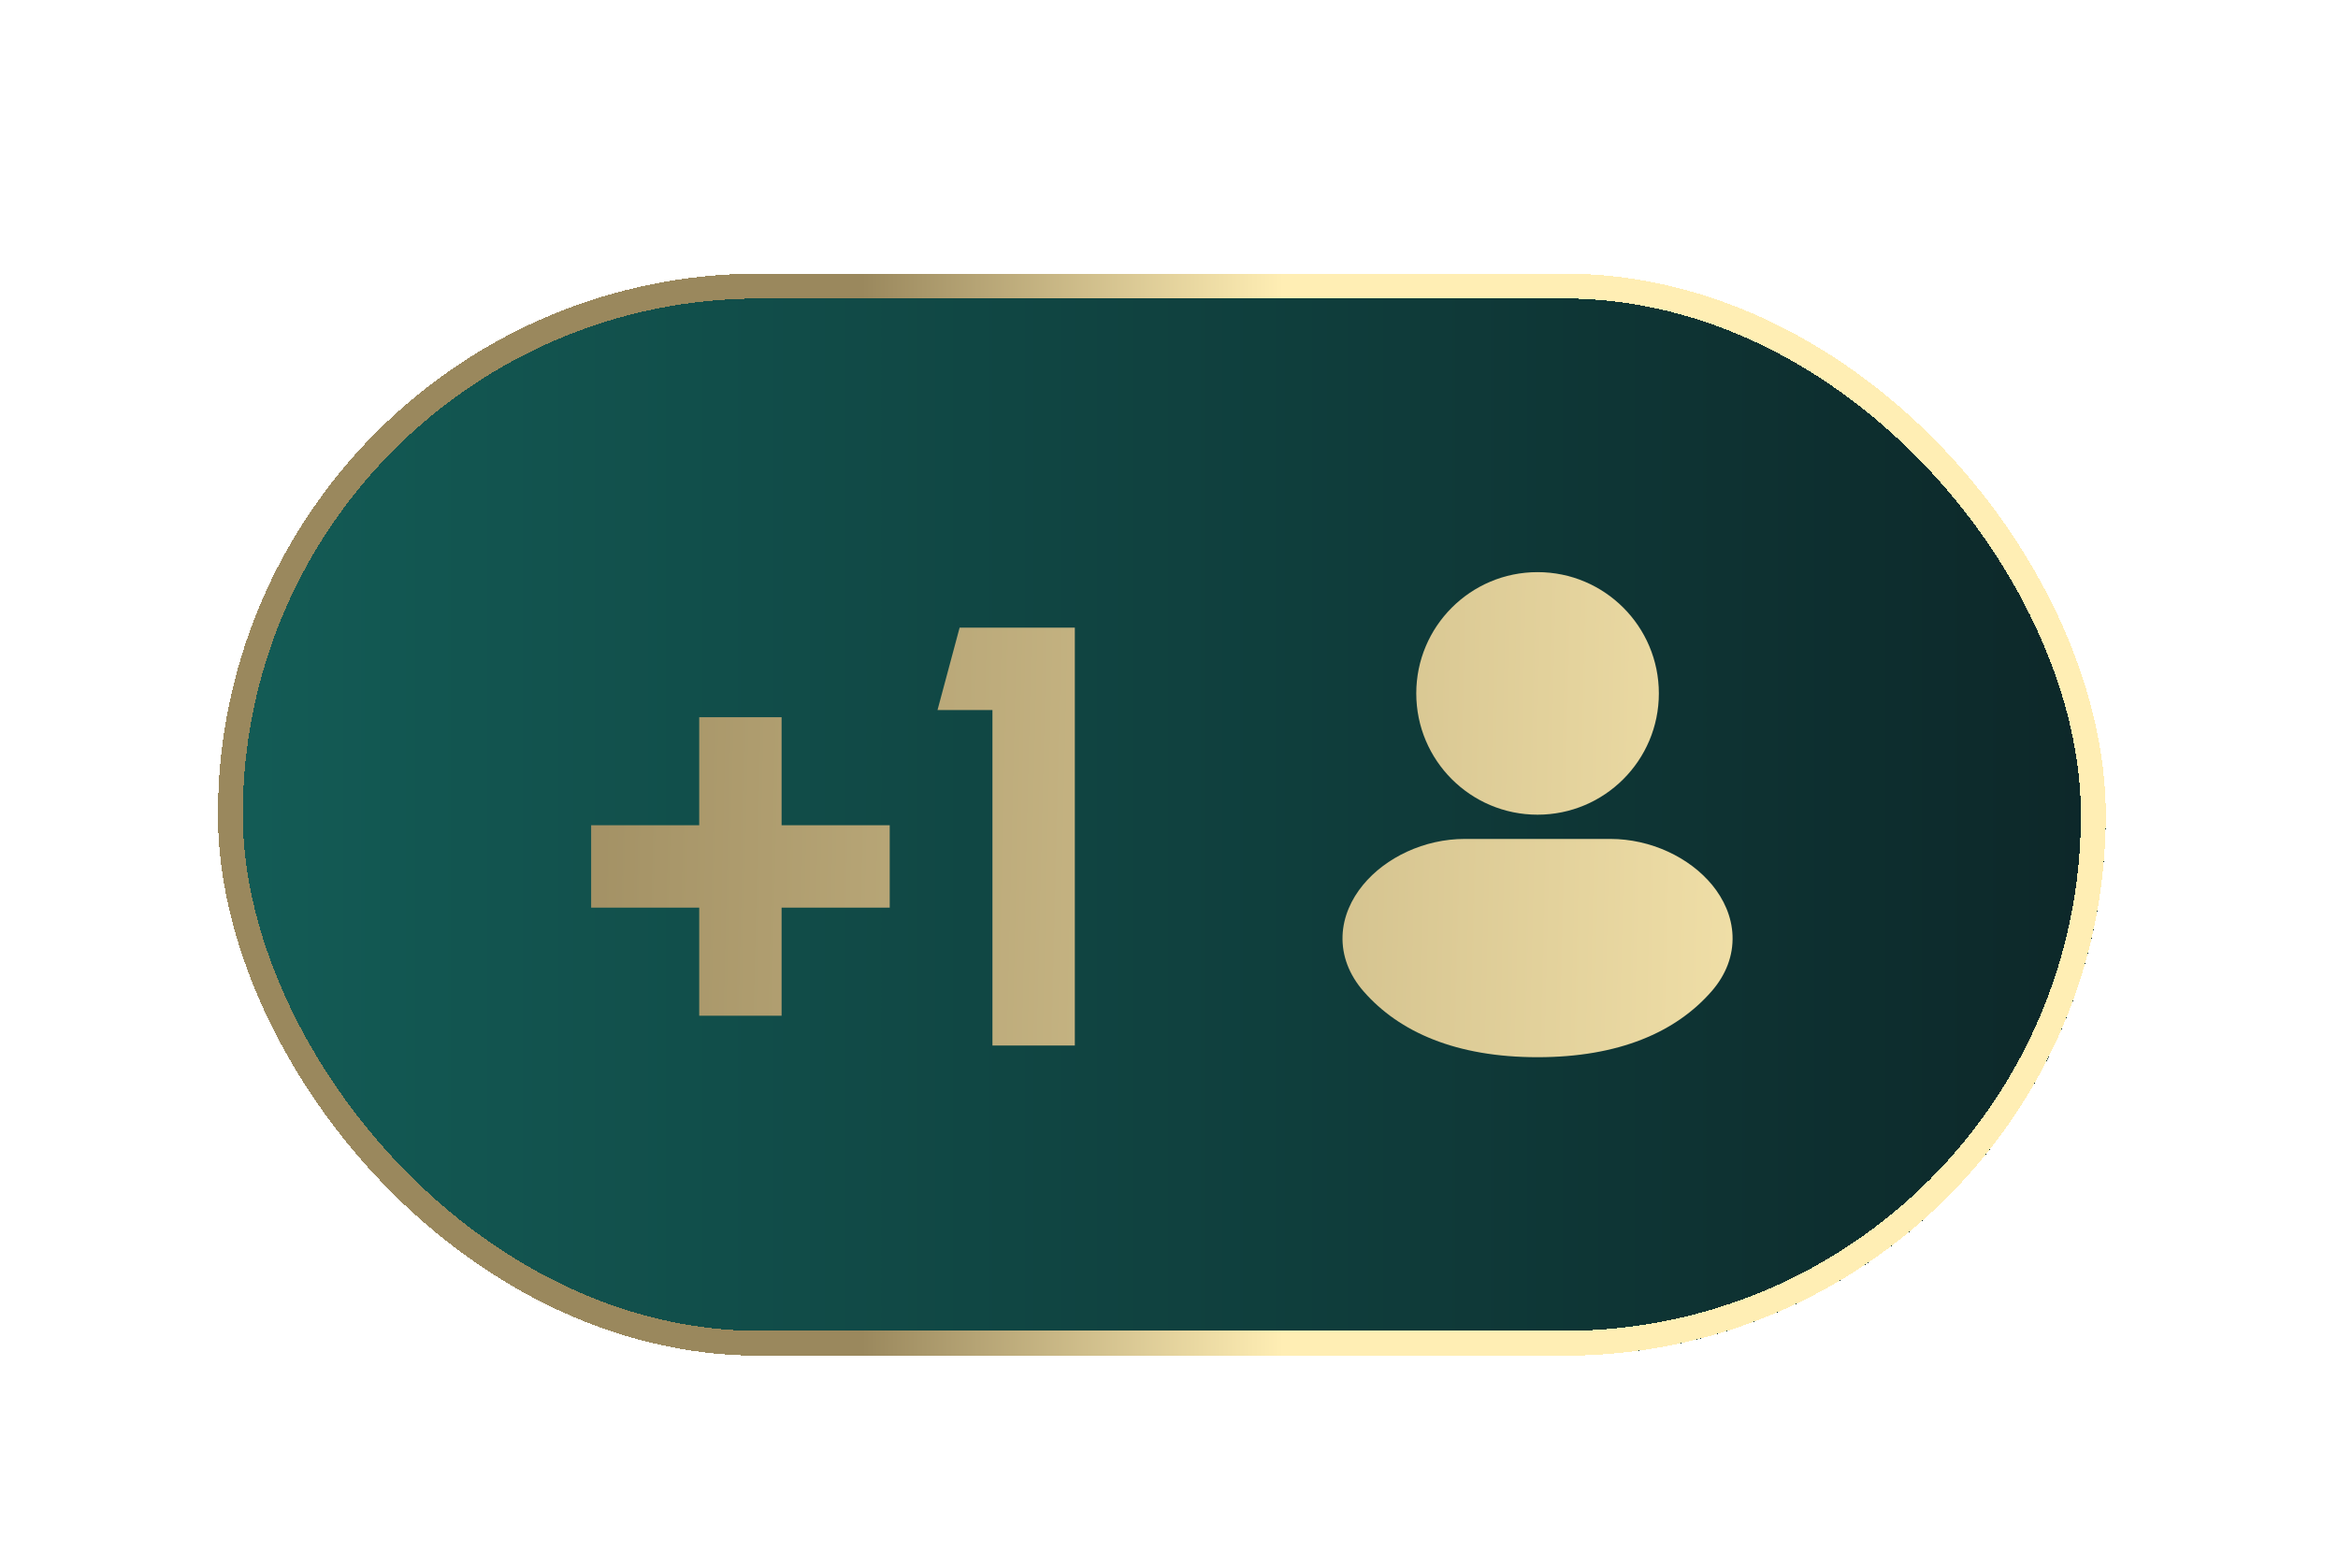
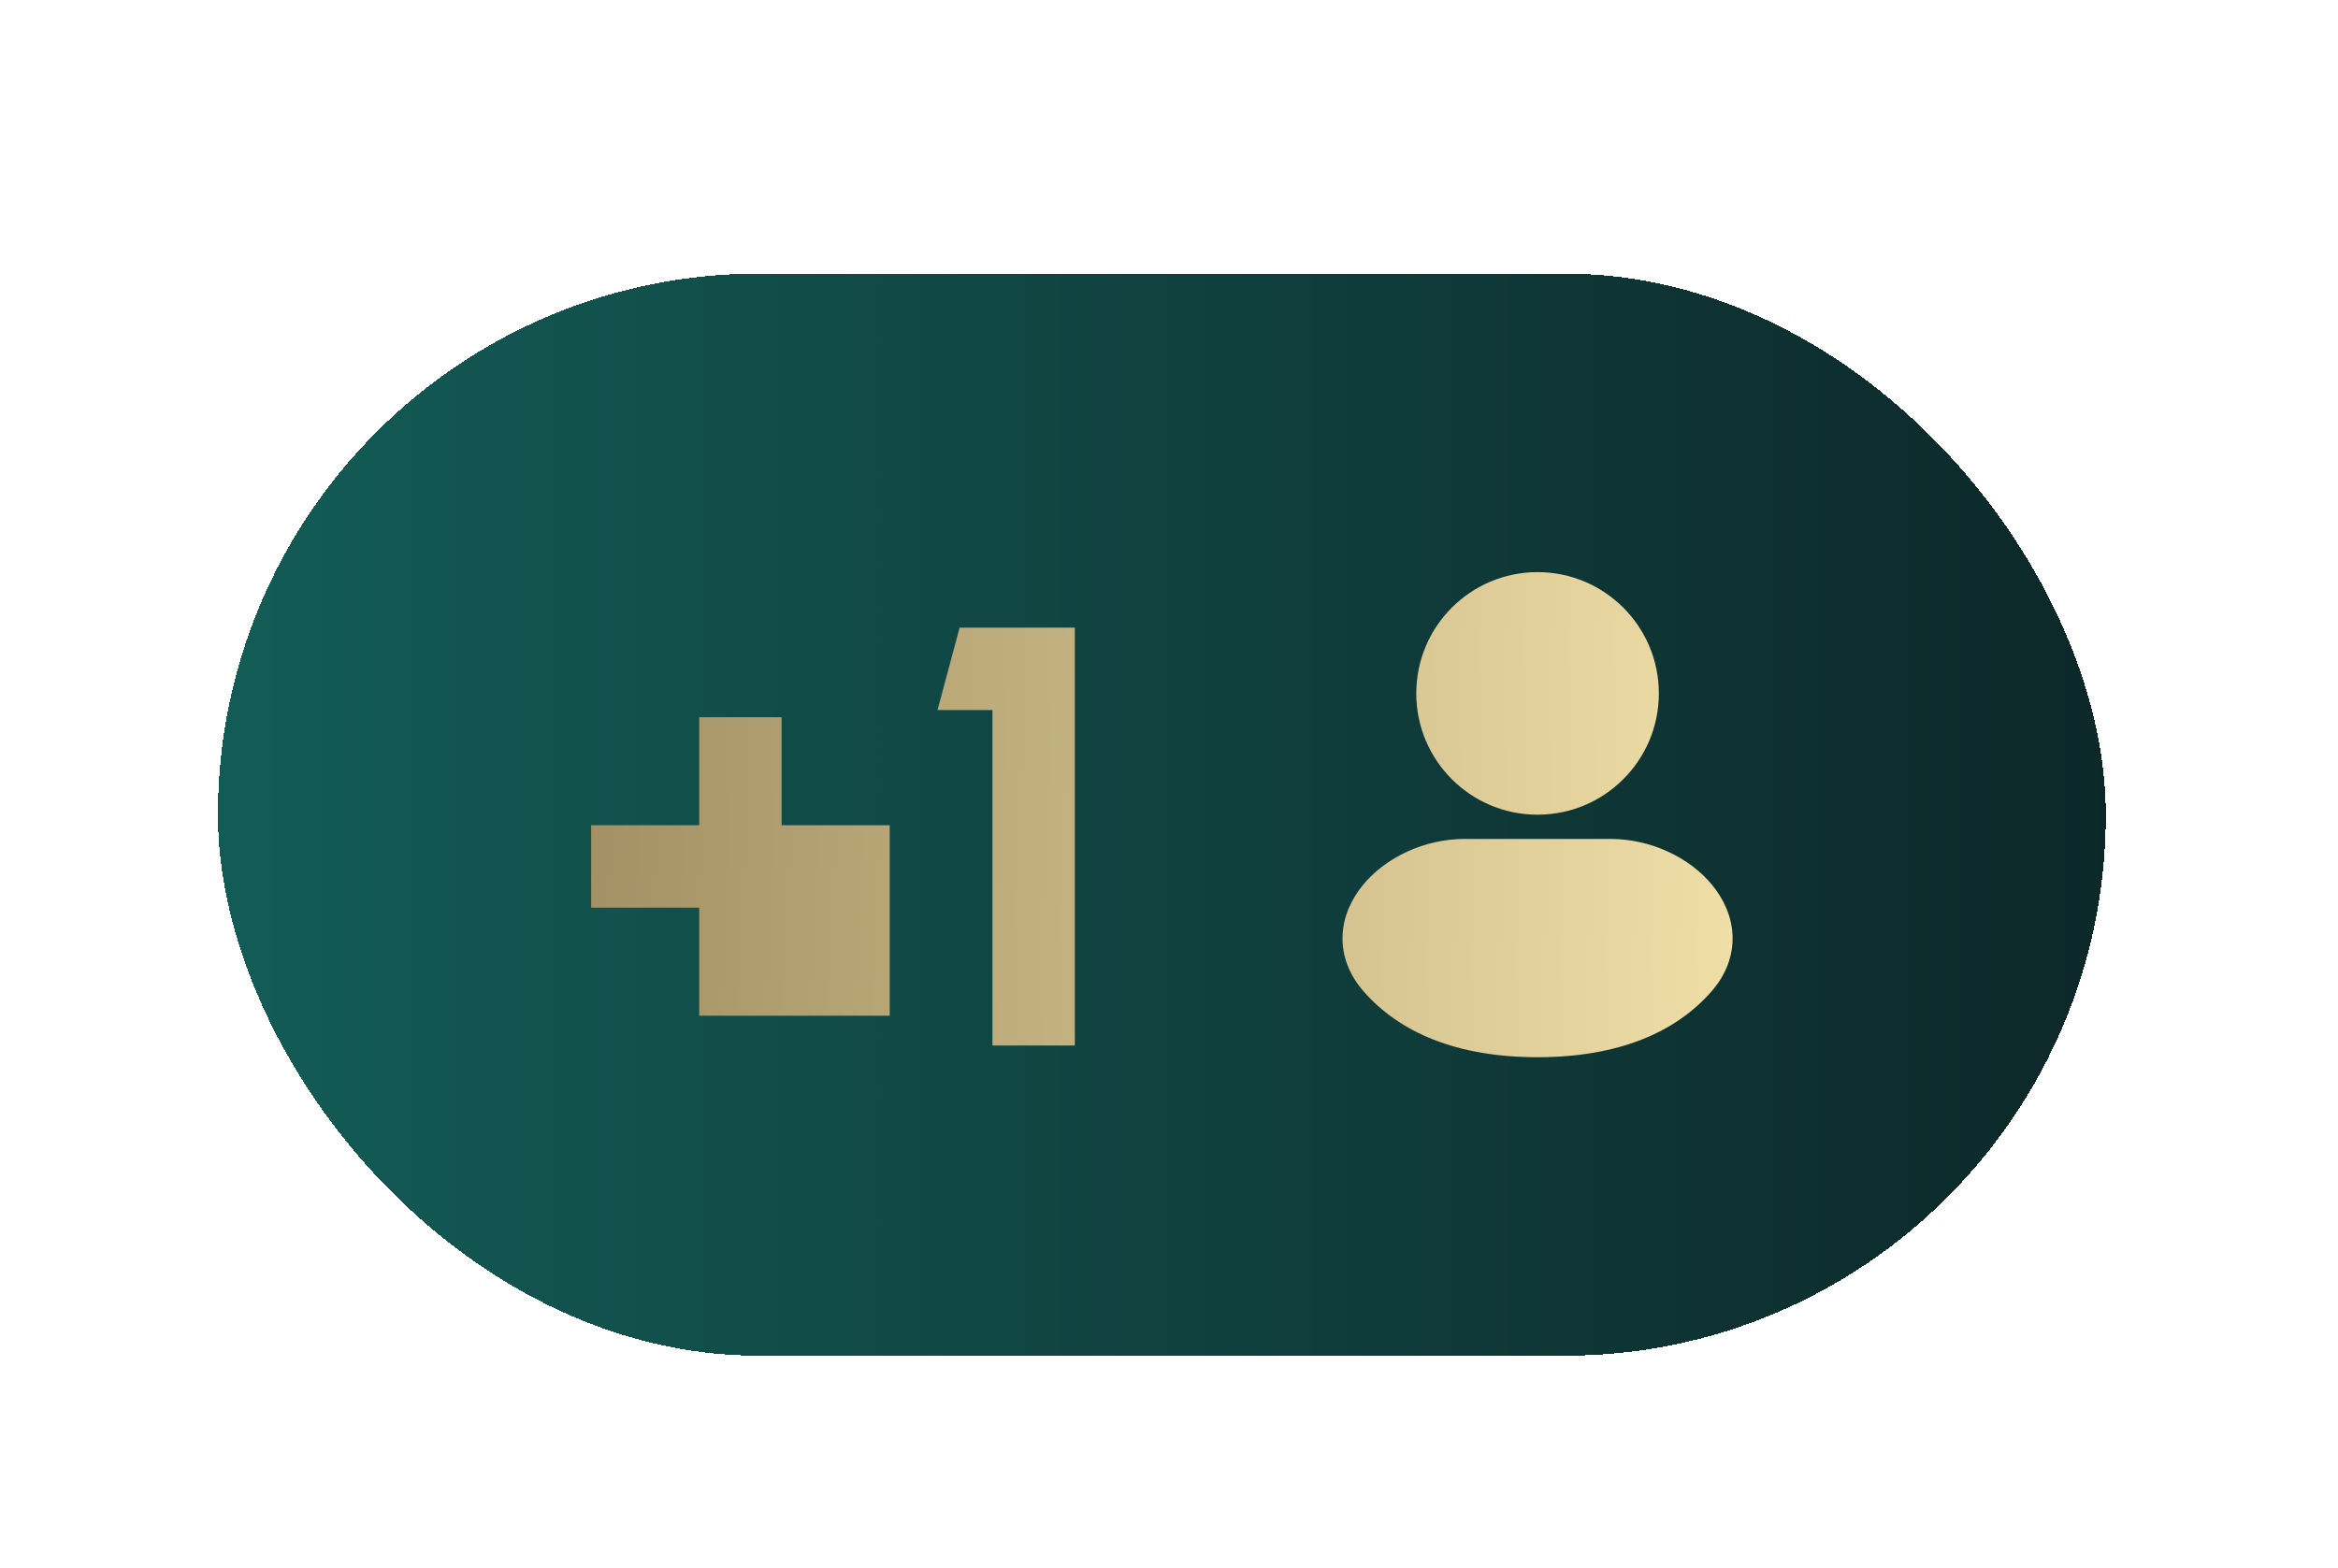
<svg xmlns="http://www.w3.org/2000/svg" fill="none" height="100%" overflow="visible" preserveAspectRatio="none" style="display: block;" viewBox="0 0 79 53" width="100%">
  <g filter="url(#filter0_d_0_51768)" id="Frame 352166">
    <rect fill="url(#paint0_linear_0_51768)" height="36.571" rx="18.285" shape-rendering="crispEdges" width="63.791" x="4" />
-     <rect height="35.73" rx="17.865" shape-rendering="crispEdges" stroke="url(#paint1_linear_0_51768)" stroke-width="0.841" width="62.95" x="4.42" y="0.42" />
-     <path d="M51.049 19.105C52.412 19.105 53.723 19.727 54.492 20.663C54.881 21.138 55.155 21.726 55.179 22.378C55.203 23.043 54.963 23.692 54.468 24.258C53.261 25.639 51.333 26.482 48.59 26.482C45.847 26.482 43.92 25.639 42.713 24.258C42.218 23.692 41.977 23.043 42.001 22.378C42.025 21.726 42.3 21.138 42.69 20.663C43.458 19.727 44.768 19.105 46.131 19.105H51.049ZM32.955 26.088H30.171V14.749H28.315L29.062 11.964H32.955V26.088ZM23.047 18.643H26.7V21.427H23.047V25.08H20.263V21.427H16.611V18.643H20.263V14.991H23.047V18.643ZM48.59 10.088C50.854 10.088 52.689 11.924 52.689 14.187C52.689 16.451 50.853 18.286 48.59 18.286C46.327 18.286 44.492 16.451 44.492 14.187C44.492 11.924 46.327 10.088 48.59 10.088Z" fill="url(#paint2_linear_0_51768)" id="Union" />
+     <path d="M51.049 19.105C52.412 19.105 53.723 19.727 54.492 20.663C54.881 21.138 55.155 21.726 55.179 22.378C55.203 23.043 54.963 23.692 54.468 24.258C53.261 25.639 51.333 26.482 48.59 26.482C45.847 26.482 43.92 25.639 42.713 24.258C42.218 23.692 41.977 23.043 42.001 22.378C42.025 21.726 42.3 21.138 42.69 20.663C43.458 19.727 44.768 19.105 46.131 19.105H51.049ZM32.955 26.088H30.171V14.749H28.315L29.062 11.964H32.955V26.088ZM23.047 18.643H26.7V21.427V25.08H20.263V21.427H16.611V18.643H20.263V14.991H23.047V18.643ZM48.59 10.088C50.854 10.088 52.689 11.924 52.689 14.187C52.689 16.451 50.853 18.286 48.59 18.286C46.327 18.286 44.492 16.451 44.492 14.187C44.492 11.924 46.327 10.088 48.59 10.088Z" fill="url(#paint2_linear_0_51768)" id="Union" />
  </g>
  <defs>
    <filter color-interpolation-filters="sRGB" filterUnits="userSpaceOnUse" height="52.965" id="filter0_d_0_51768" width="78.083" x="0.217" y="0">
      <feFlood flood-opacity="0" result="BackgroundImageFix" />
      <feColorMatrix in="SourceAlpha" result="hardAlpha" type="matrix" values="0 0 0 0 0 0 0 0 0 0 0 0 0 0 0 0 0 0 127 0" />
      <feOffset dx="3.363" dy="9.248" />
      <feGaussianBlur stdDeviation="3.573" />
      <feComposite in2="hardAlpha" operator="out" />
      <feColorMatrix type="matrix" values="0 0 0 0 0 0 0 0 0 0 0 0 0 0 0 0 0 0 0.31 0" />
      <feBlend in2="BackgroundImageFix" mode="normal" result="effect1_dropShadow_0_51768" />
      <feBlend in="SourceGraphic" in2="effect1_dropShadow_0_51768" mode="normal" result="shape" />
    </filter>
    <linearGradient gradientUnits="userSpaceOnUse" id="paint0_linear_0_51768" x1="71.864" x2="4" y1="18.285" y2="18.285">
      <stop stop-color="#0C2426" />
      <stop offset="1" stop-color="#135C56" />
    </linearGradient>
    <linearGradient gradientUnits="userSpaceOnUse" id="paint1_linear_0_51768" x1="25.755" x2="40.013" y1="14.921" y2="14.921">
      <stop stop-color="#9A885D" />
      <stop offset="1" stop-color="#FFEEB4" />
    </linearGradient>
    <linearGradient gradientUnits="userSpaceOnUse" id="paint2_linear_0_51768" x1="12" x2="63.47" y1="14.5" y2="15.735">
      <stop stop-color="#9A885D" />
      <stop offset="1" stop-color="#FFEEB4" />
    </linearGradient>
  </defs>
</svg>